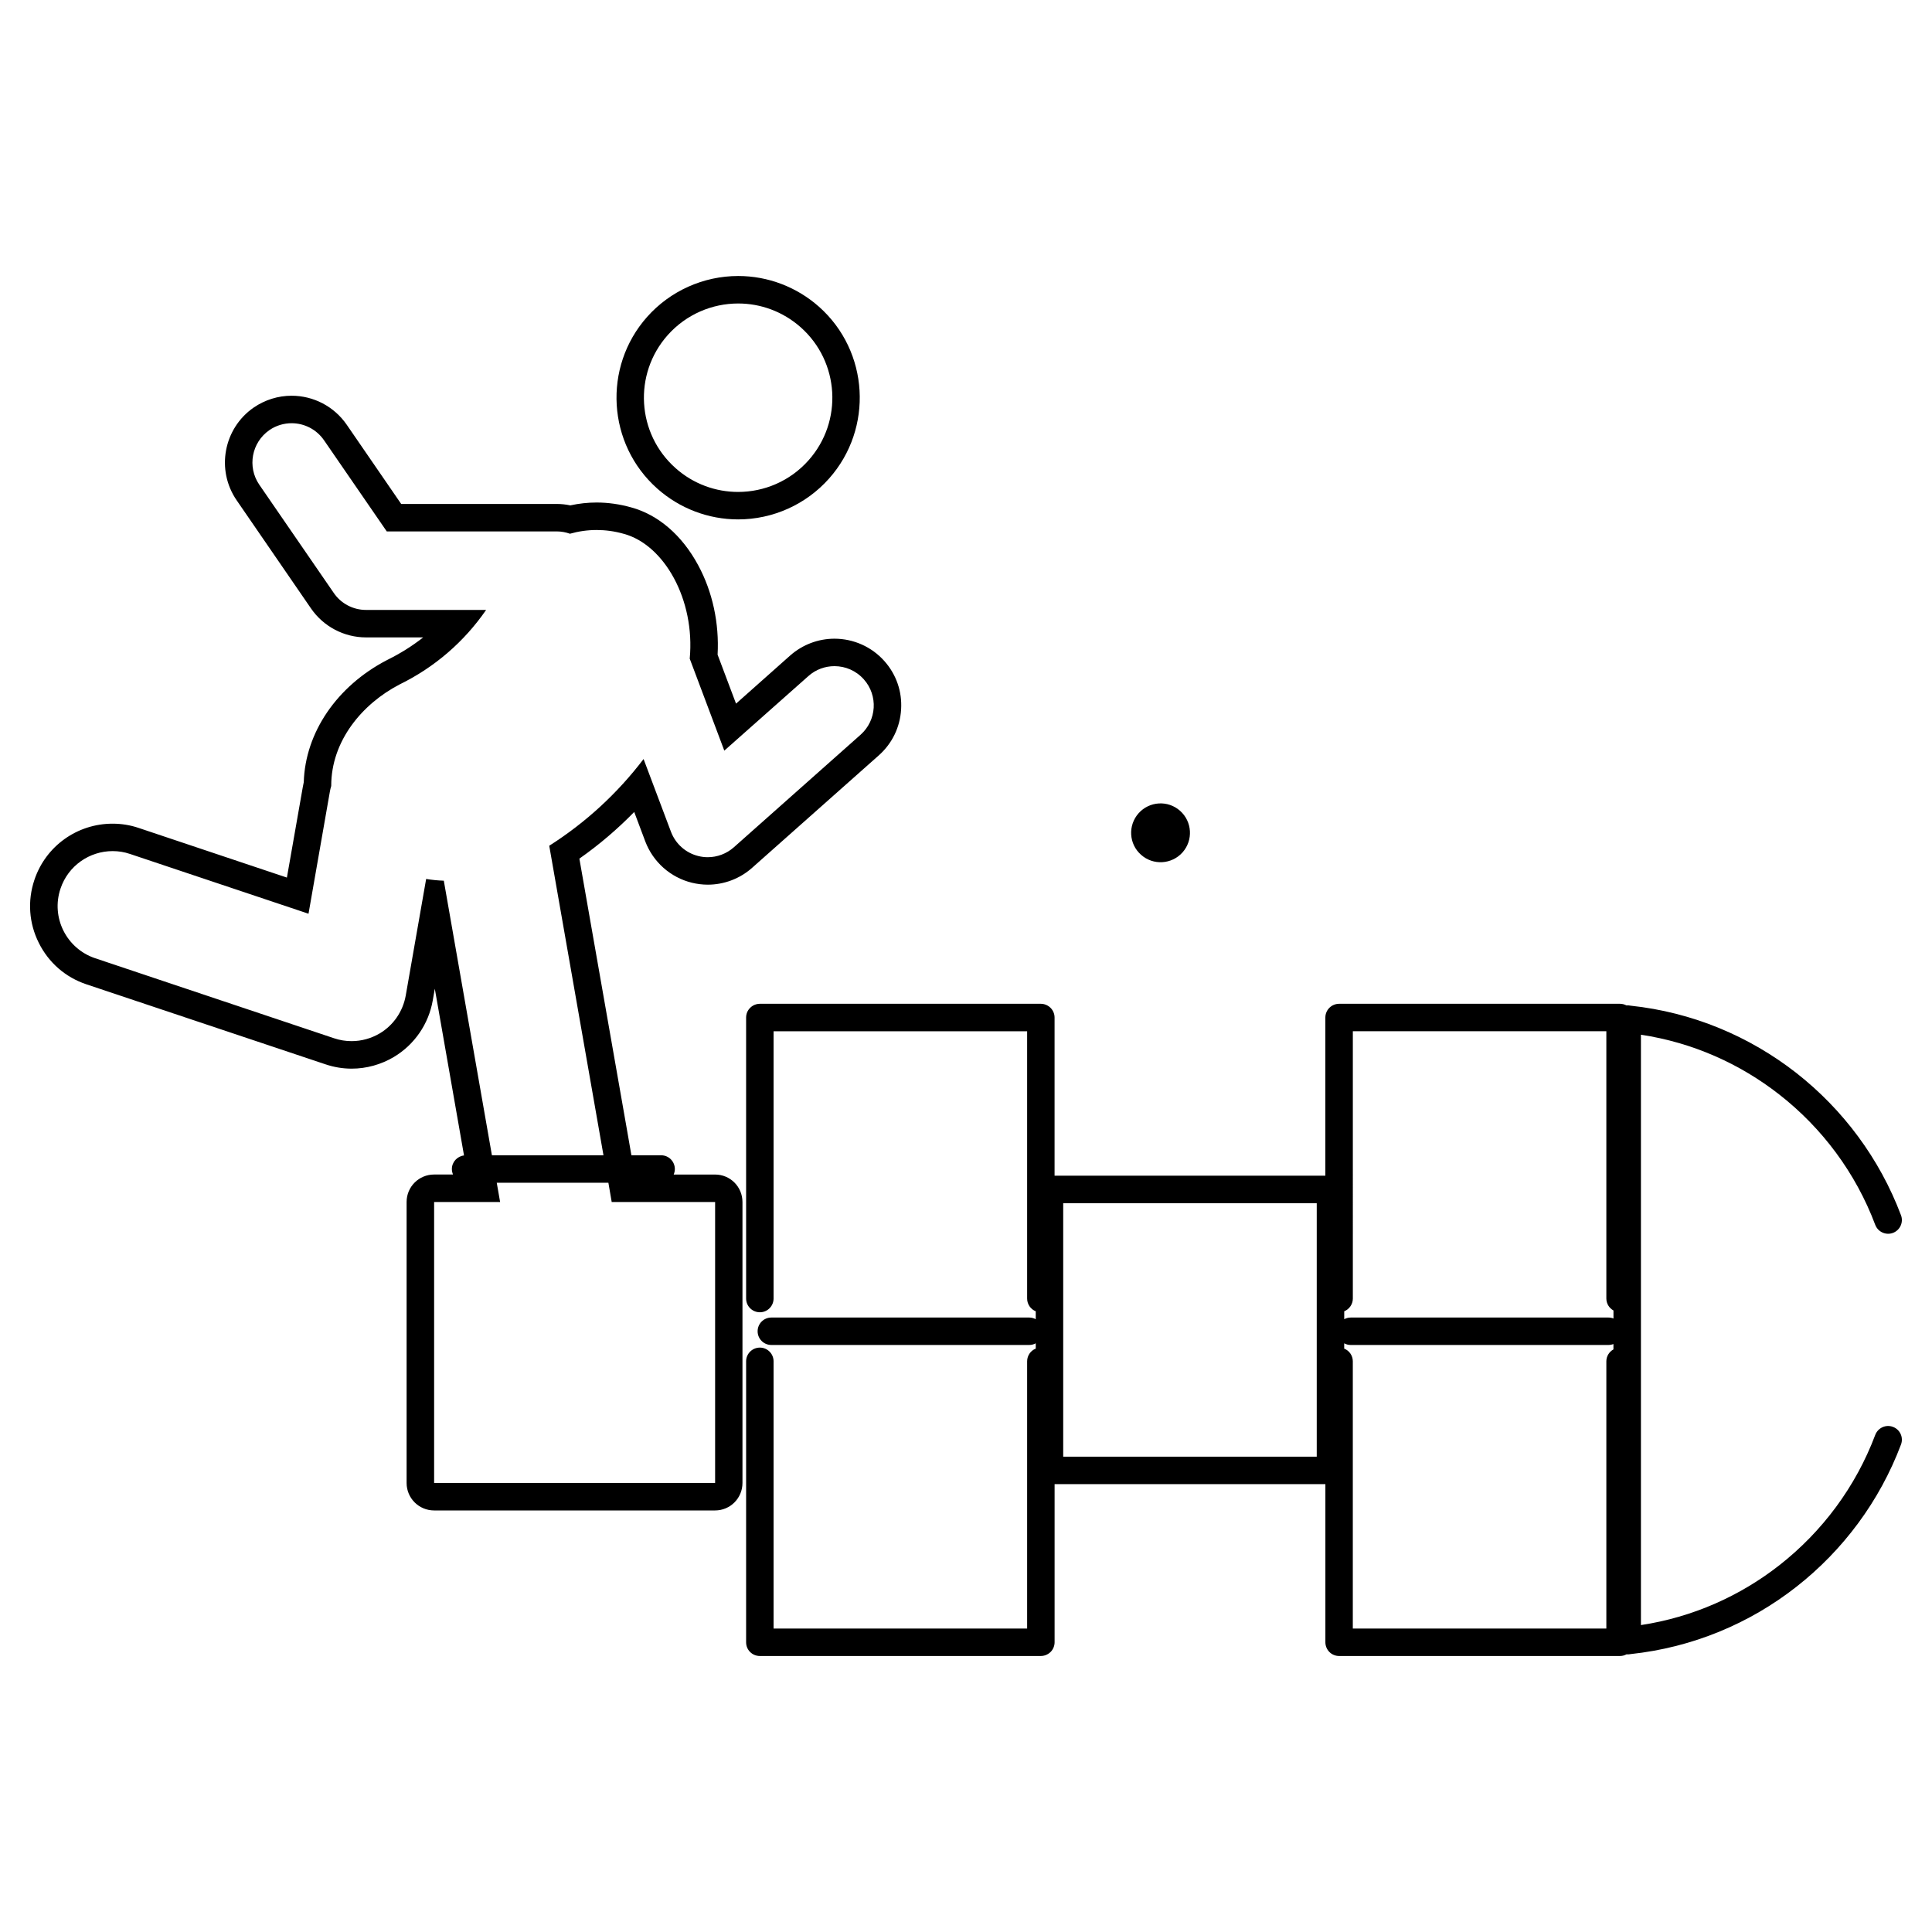
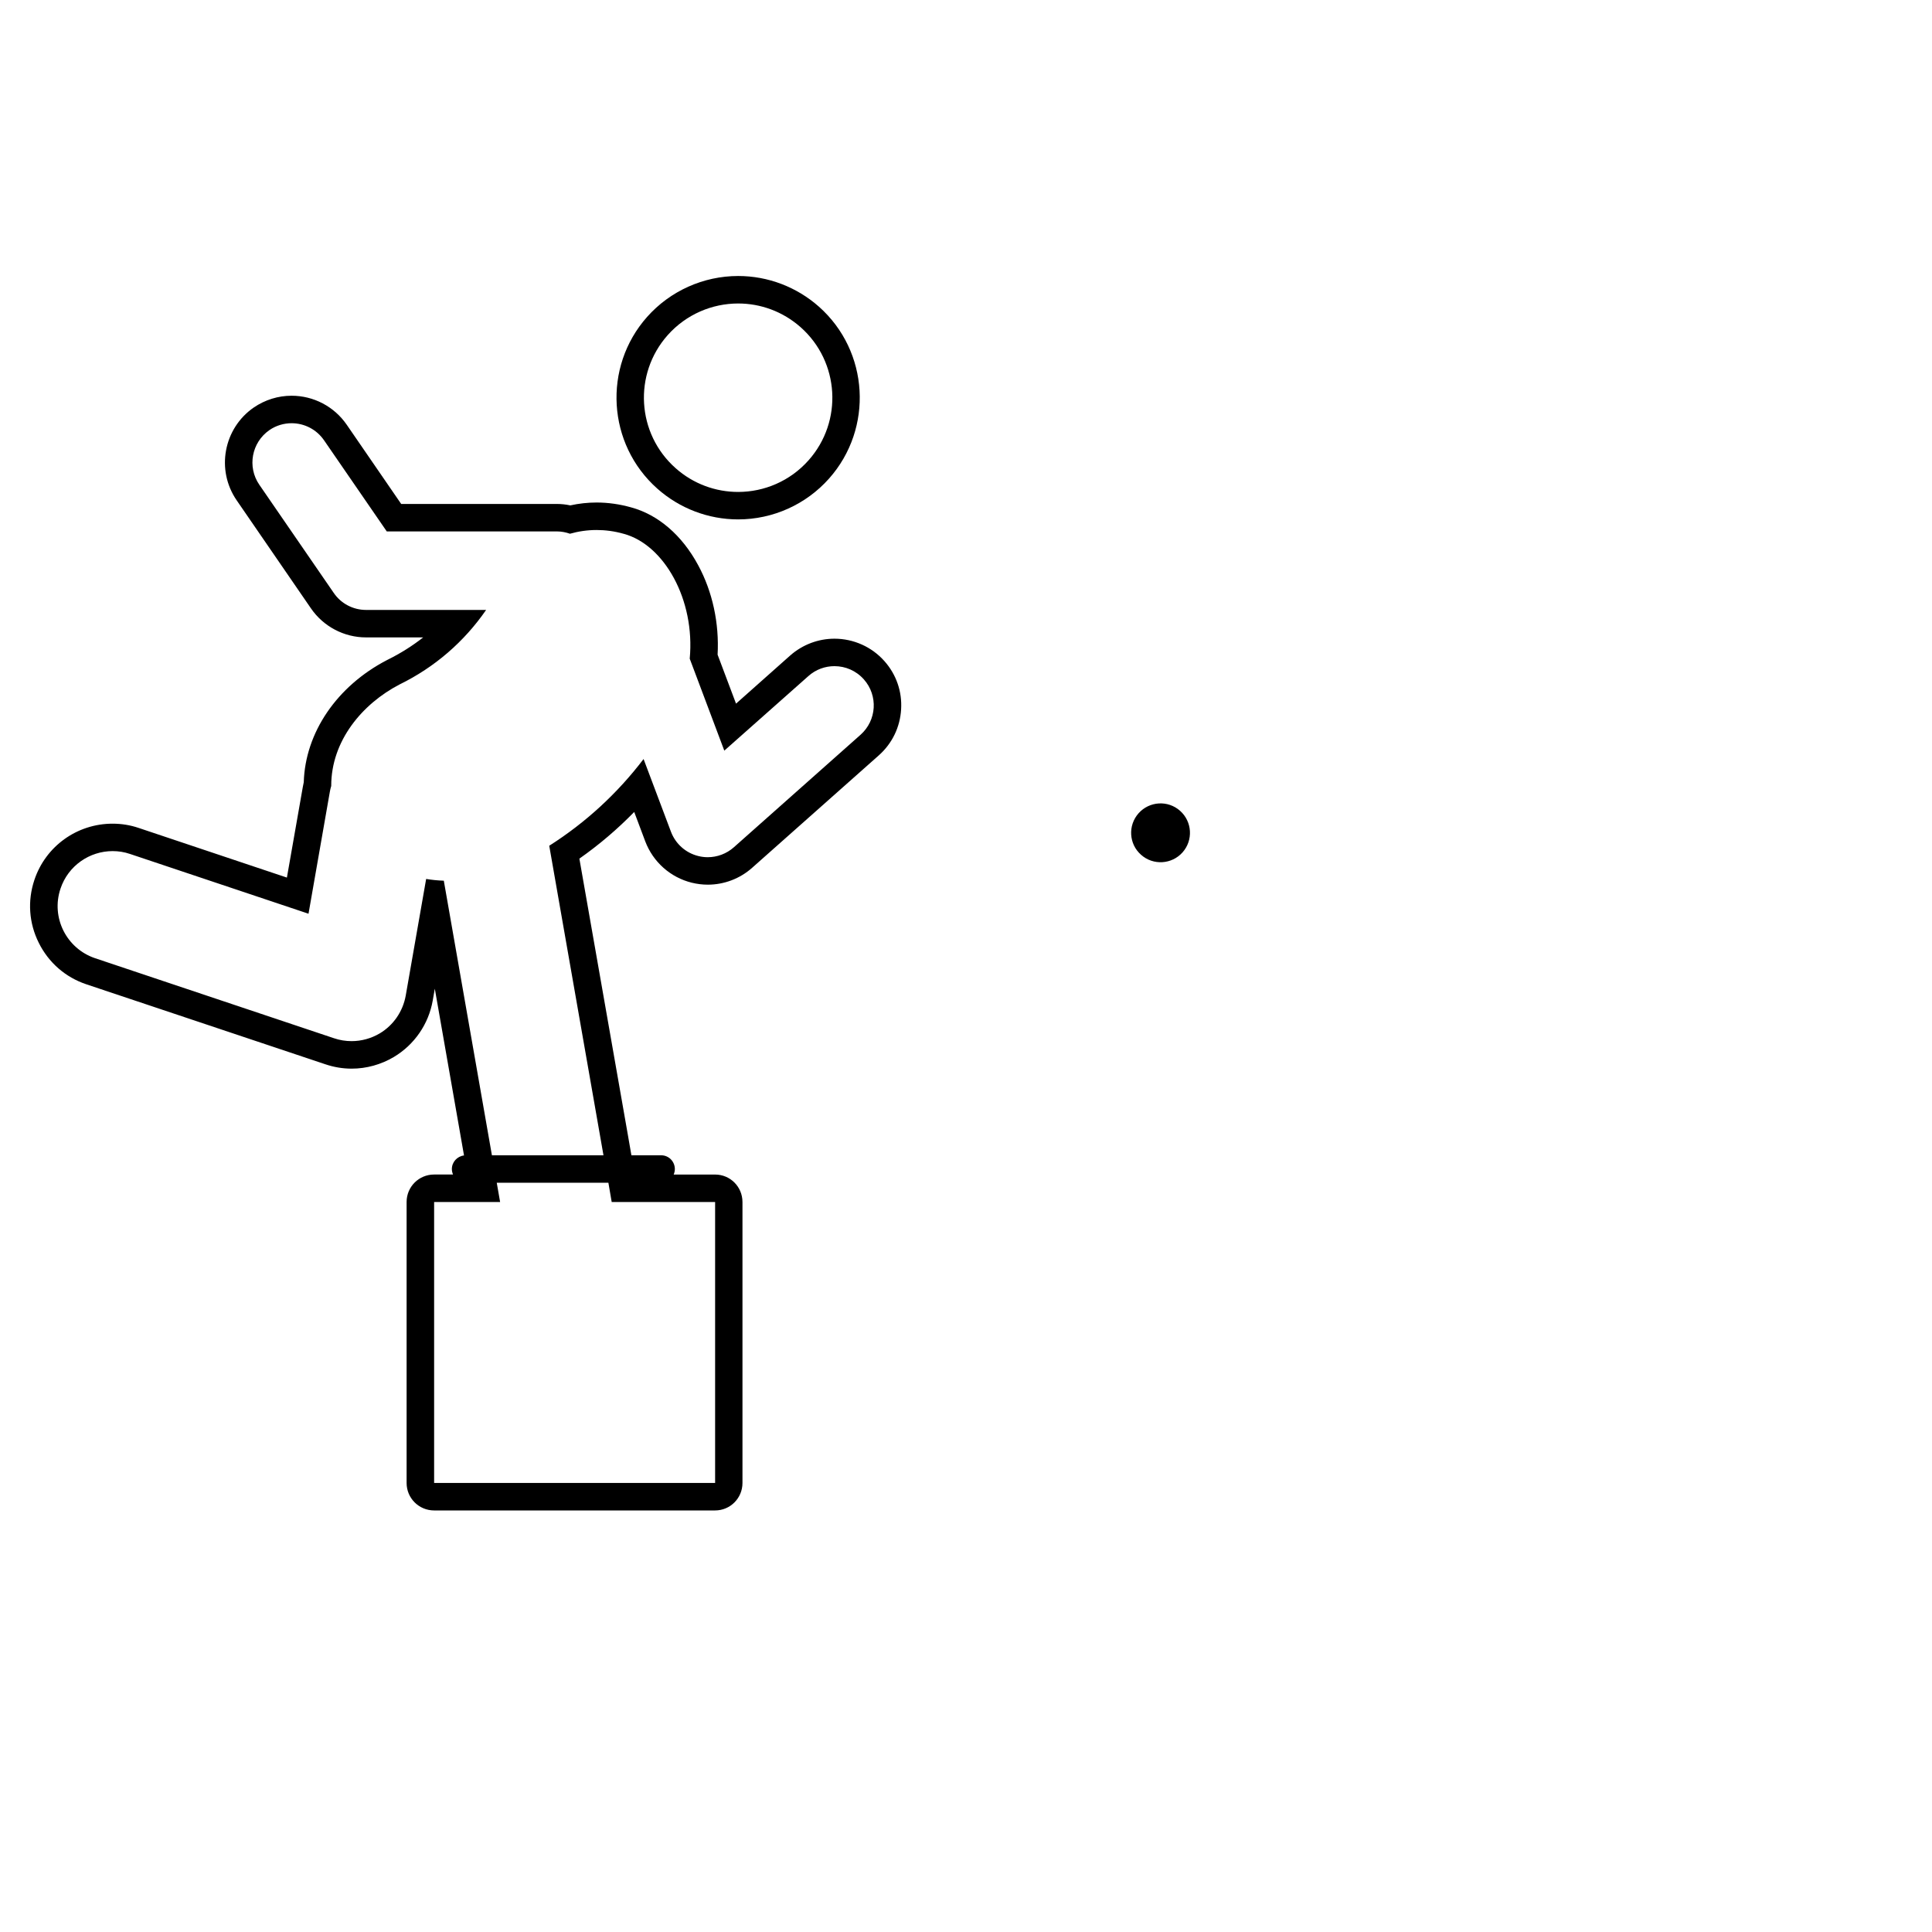
<svg xmlns="http://www.w3.org/2000/svg" version="1.1" id="Calque_1" x="0px" y="0px" width="70px" height="70px" viewBox="0 0 70 70" enable-background="new 0 0 70 70" xml:space="preserve">
  <g>
-     <path d="M38.522,43.594h9.186v9.184h-9.186V43.594L38.522,43.594z M49.015,37.364h9.186v9.683c0,0.188,0.105,0.349,0.258,0.434   v0.291c-0.053-0.022-0.113-0.035-0.178-0.035h-9.345c-0.086,0-0.162,0.023-0.232,0.06v-0.287c0.181-0.073,0.312-0.252,0.312-0.462   V37.364L49.015,37.364z M58.201,49.323v9.682h-9.186v-9.682c0-0.209-0.13-0.389-0.312-0.46v-0.192   c0.07,0.037,0.146,0.06,0.232,0.06h9.345c0.065,0,0.125-0.014,0.178-0.032v0.193C58.306,48.975,58.201,49.138,58.201,49.323   L58.201,49.323z M27.179,36.516c-0.095,0.093-0.146,0.22-0.146,0.352v10.18c0,0.275,0.222,0.498,0.499,0.498   c0.274,0,0.496-0.223,0.496-0.498v-9.683h9.187v9.683c0,0.21,0.129,0.389,0.312,0.462v0.287c-0.07-0.036-0.149-0.06-0.233-0.06   h-9.348c-0.274,0-0.496,0.223-0.496,0.497c0,0.275,0.222,0.497,0.496,0.497h9.348c0.083,0,0.163-0.022,0.233-0.06v0.192   c-0.182,0.071-0.312,0.251-0.312,0.46v9.682h-9.187v-9.682c0-0.274-0.222-0.497-0.496-0.497c-0.276,0-0.499,0.223-0.499,0.497l0,0   v10.18c0,0.132,0.051,0.26,0.146,0.353C27.271,59.948,27.398,60,27.532,60h10.179c0.129,0,0.257-0.052,0.353-0.145   c0.093-0.093,0.146-0.221,0.146-0.353v-5.729h9.811v5.729c0,0.132,0.053,0.26,0.146,0.353C48.258,59.948,48.388,60,48.519,60   h10.178c0.083,0,0.164-0.022,0.233-0.06c0.025,0.002,0.054,0.002,0.082,0h0.003c0.007-0.002,0.029-0.003,0.063-0.009   c2.249-0.239,4.313-1.11,6.004-2.435c1.694-1.326,3.021-3.105,3.794-5.156c0.098-0.258-0.032-0.545-0.29-0.641   c-0.257-0.099-0.544,0.034-0.642,0.29l0,0c-0.706,1.877-1.92,3.506-3.475,4.723c-1.429,1.118-3.142,1.883-5.015,2.168v-9.556   v-2.278V37.49c1.873,0.283,3.586,1.05,5.015,2.168c1.555,1.214,2.77,2.845,3.475,4.721c0.098,0.257,0.385,0.387,0.642,0.291   c0.258-0.098,0.388-0.386,0.29-0.642c-0.773-2.05-2.1-3.828-3.794-5.155c-1.695-1.323-3.755-2.198-6.006-2.436   c-0.029-0.005-0.052-0.008-0.064-0.01c-0.028-0.003-0.057-0.003-0.086-0.001c-0.069-0.036-0.149-0.057-0.229-0.057H48.519   c-0.131,0-0.261,0.053-0.353,0.146c-0.093,0.093-0.146,0.22-0.146,0.352v5.731h-9.811v-5.731c0-0.132-0.053-0.259-0.146-0.352   c-0.095-0.093-0.223-0.146-0.353-0.146H27.532C27.398,36.37,27.271,36.423,27.179,36.516L27.179,36.516z" />
    <path d="M24.19,12.144c0.677-0.76,1.616-1.148,2.556-1.148c0.805,0,1.612,0.284,2.265,0.862c1.409,1.251,1.538,3.409,0.285,4.819   c-0.674,0.759-1.612,1.147-2.553,1.147c-0.805,0-1.616-0.284-2.265-0.862C23.067,15.711,22.94,13.554,24.19,12.144L24.19,12.144z    M23.818,17.706c0.808,0.717,1.848,1.113,2.926,1.113c1.259,0,2.46-0.54,3.296-1.482c1.613-1.818,1.451-4.61-0.367-6.224   C28.864,10.396,27.824,10,26.746,10c-1.259,0-2.464,0.54-3.301,1.483C21.833,13.301,21.999,16.093,23.818,17.706L23.818,17.706z" />
    <path d="M41.342,30.97c0.438,0.392,1.113,0.352,1.504-0.087c0.391-0.441,0.35-1.115-0.089-1.505   c-0.438-0.392-1.113-0.351-1.504,0.088C40.862,29.907,40.9,30.581,41.342,30.97L41.342,30.97z" />
    <path d="M2.192,32.197c0.279-0.834,1.055-1.36,1.888-1.36c0.211,0,0.423,0.032,0.633,0.104l6.465,2.165l0.772-4.413   c0.013-0.074,0.029-0.146,0.051-0.216c-0.003-1.635,1.125-2.976,2.476-3.678c1.273-0.623,2.338-1.545,3.136-2.7h-4.351   c-0.467,0-0.906-0.229-1.17-0.617l-2.697-3.92c-0.444-0.647-0.279-1.532,0.367-1.979c0.244-0.169,0.528-0.249,0.804-0.249   c0.452,0,0.896,0.216,1.173,0.616l2.274,3.304h6.157c0.169,0,0.331,0.031,0.48,0.084c0.308-0.087,0.633-0.135,0.967-0.135   c0.317,0,0.648,0.043,0.982,0.138c1.465,0.395,2.591,2.387,2.391,4.524l1.253,3.332l3.047-2.702   c0.27-0.241,0.607-0.359,0.944-0.359c0.395,0,0.782,0.161,1.065,0.479c0.522,0.587,0.468,1.485-0.12,2.007l-4.592,4.078   c-0.264,0.233-0.602,0.358-0.944,0.358c-0.114,0-0.229-0.014-0.34-0.042c-0.456-0.111-0.827-0.441-0.993-0.881l-0.992-2.634   c-0.944,1.241-2.096,2.302-3.418,3.142l1.863,10.632l0.102,0.583h-4.042l-0.102-0.583l-1.641-9.366   c-0.22-0.007-0.432-0.029-0.64-0.063l-0.74,4.227c-0.102,0.572-0.445,1.073-0.942,1.369c-0.314,0.185-0.665,0.28-1.02,0.28   c-0.213,0-0.427-0.034-0.634-0.104l-8.658-2.9C2.405,34.367,1.841,33.24,2.192,32.197L2.192,32.197z M25.911,53.731H15.729V43.551   h2.391l-0.122-0.698h4.045l0.12,0.698h3.747V53.731L25.911,53.731z M11.789,38.561c0.308,0.104,0.626,0.158,0.951,0.158   c0.537,0,1.065-0.147,1.529-0.422c0.747-0.446,1.262-1.194,1.411-2.052l0.074-0.422l0.985,5.623l0.073,0.418   c-0.246,0.03-0.44,0.237-0.44,0.493c0,0.07,0.017,0.137,0.042,0.198h-0.686c-0.551,0-0.996,0.444-0.996,0.995v10.181   c0,0.55,0.445,0.995,0.996,0.995h10.182c0.549,0,0.991-0.445,0.991-0.995V43.551c0-0.551-0.442-0.995-0.991-0.995h-1.501   c0.025-0.062,0.042-0.128,0.042-0.198c0-0.275-0.22-0.5-0.496-0.5h-1.078l-0.131-0.755l-1.754-9.993   c0.715-0.502,1.38-1.069,1.987-1.691l0.401,1.068c0.283,0.745,0.913,1.305,1.685,1.495c0.188,0.046,0.386,0.071,0.58,0.071   c0.591,0,1.164-0.218,1.605-0.61l4.591-4.075c0.484-0.43,0.77-1.021,0.808-1.665c0.04-0.646-0.175-1.267-0.604-1.749   c-0.458-0.517-1.119-0.813-1.81-0.813c-0.591,0-1.161,0.217-1.606,0.61l-1.961,1.743L26,23.72c0.062-1.137-0.182-2.279-0.704-3.242   c-0.585-1.087-1.449-1.83-2.433-2.096c-0.411-0.115-0.83-0.175-1.246-0.175c-0.321,0-0.64,0.035-0.954,0.104   c-0.162-0.035-0.328-0.052-0.493-0.052h-5.634l-1.975-2.873c-0.453-0.656-1.197-1.048-1.995-1.048   c-0.489,0-0.963,0.148-1.371,0.426c-1.096,0.757-1.376,2.265-0.62,3.363l2.694,3.919c0.452,0.656,1.199,1.048,1.993,1.048h2.071   c-0.398,0.313-0.831,0.584-1.295,0.813l-0.021,0.011c-1.813,0.942-2.958,2.627-3.011,4.422c-0.013,0.063-0.025,0.121-0.036,0.182   l-0.575,3.274l-5.369-1.798c-0.304-0.104-0.625-0.155-0.947-0.155c-1.288,0-2.426,0.818-2.833,2.038   c-0.254,0.757-0.198,1.567,0.16,2.281c0.355,0.715,0.966,1.248,1.723,1.501L11.789,38.561L11.789,38.561z" />
  </g>
</svg>